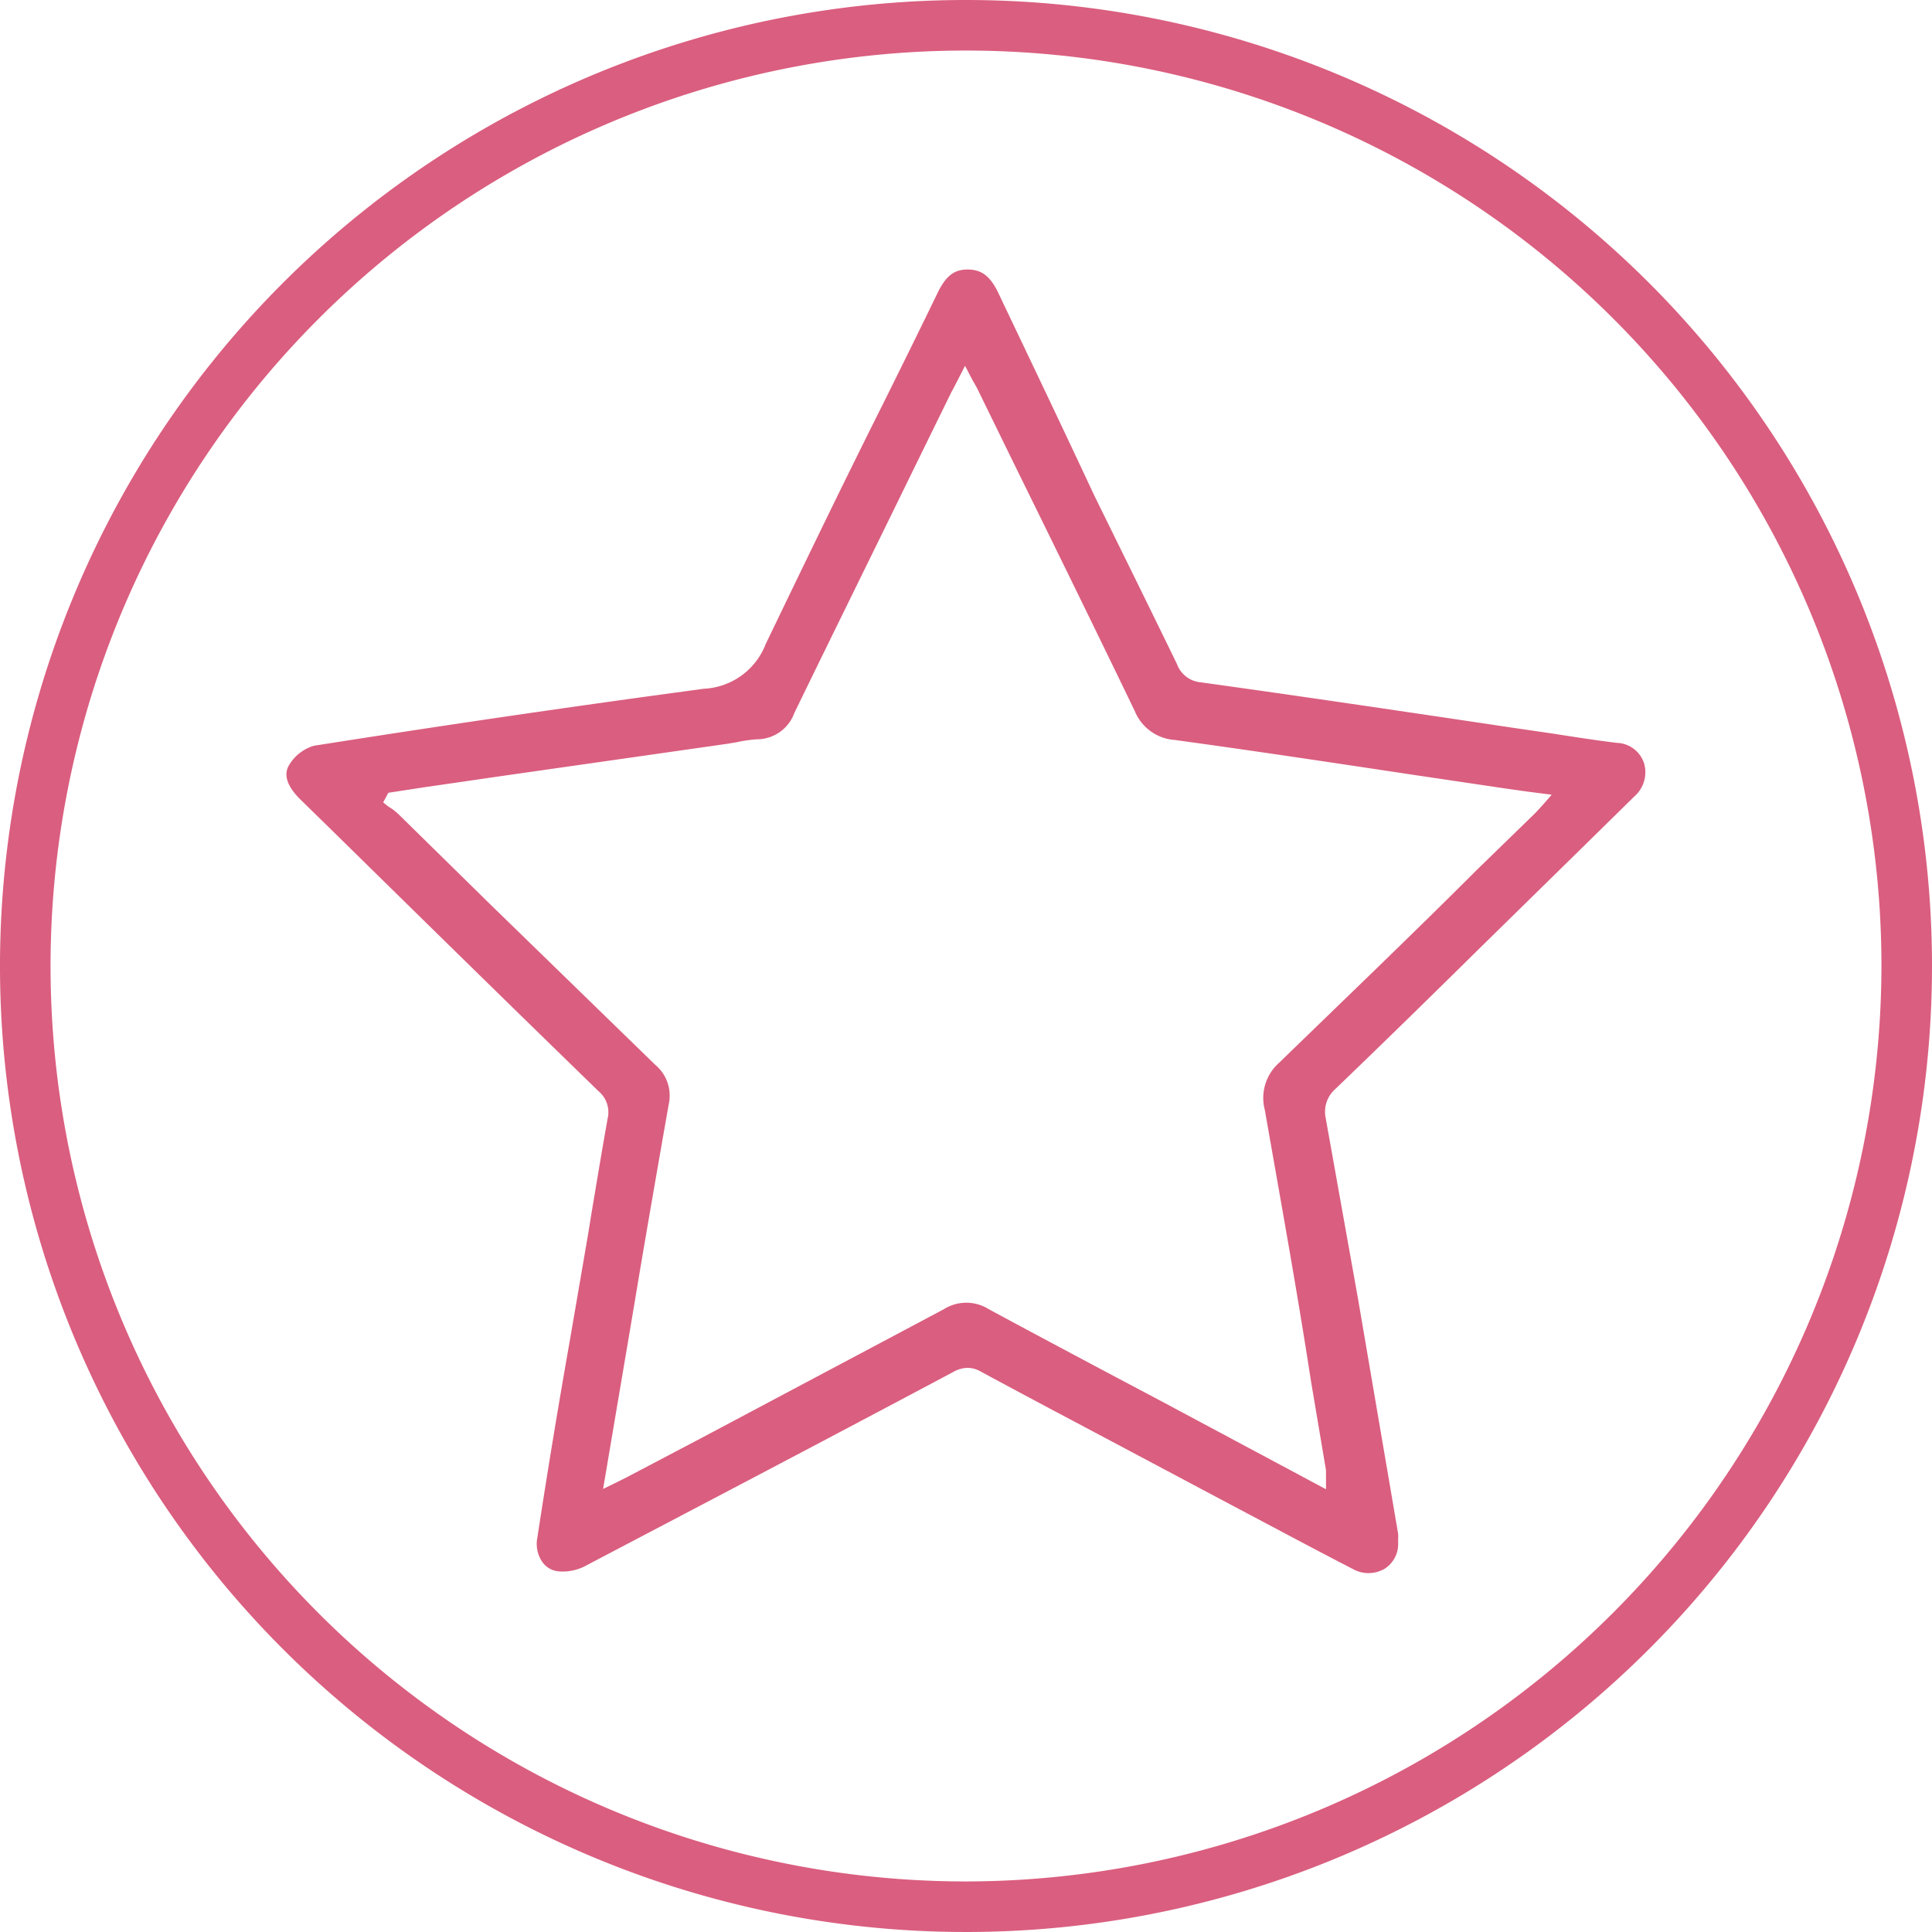
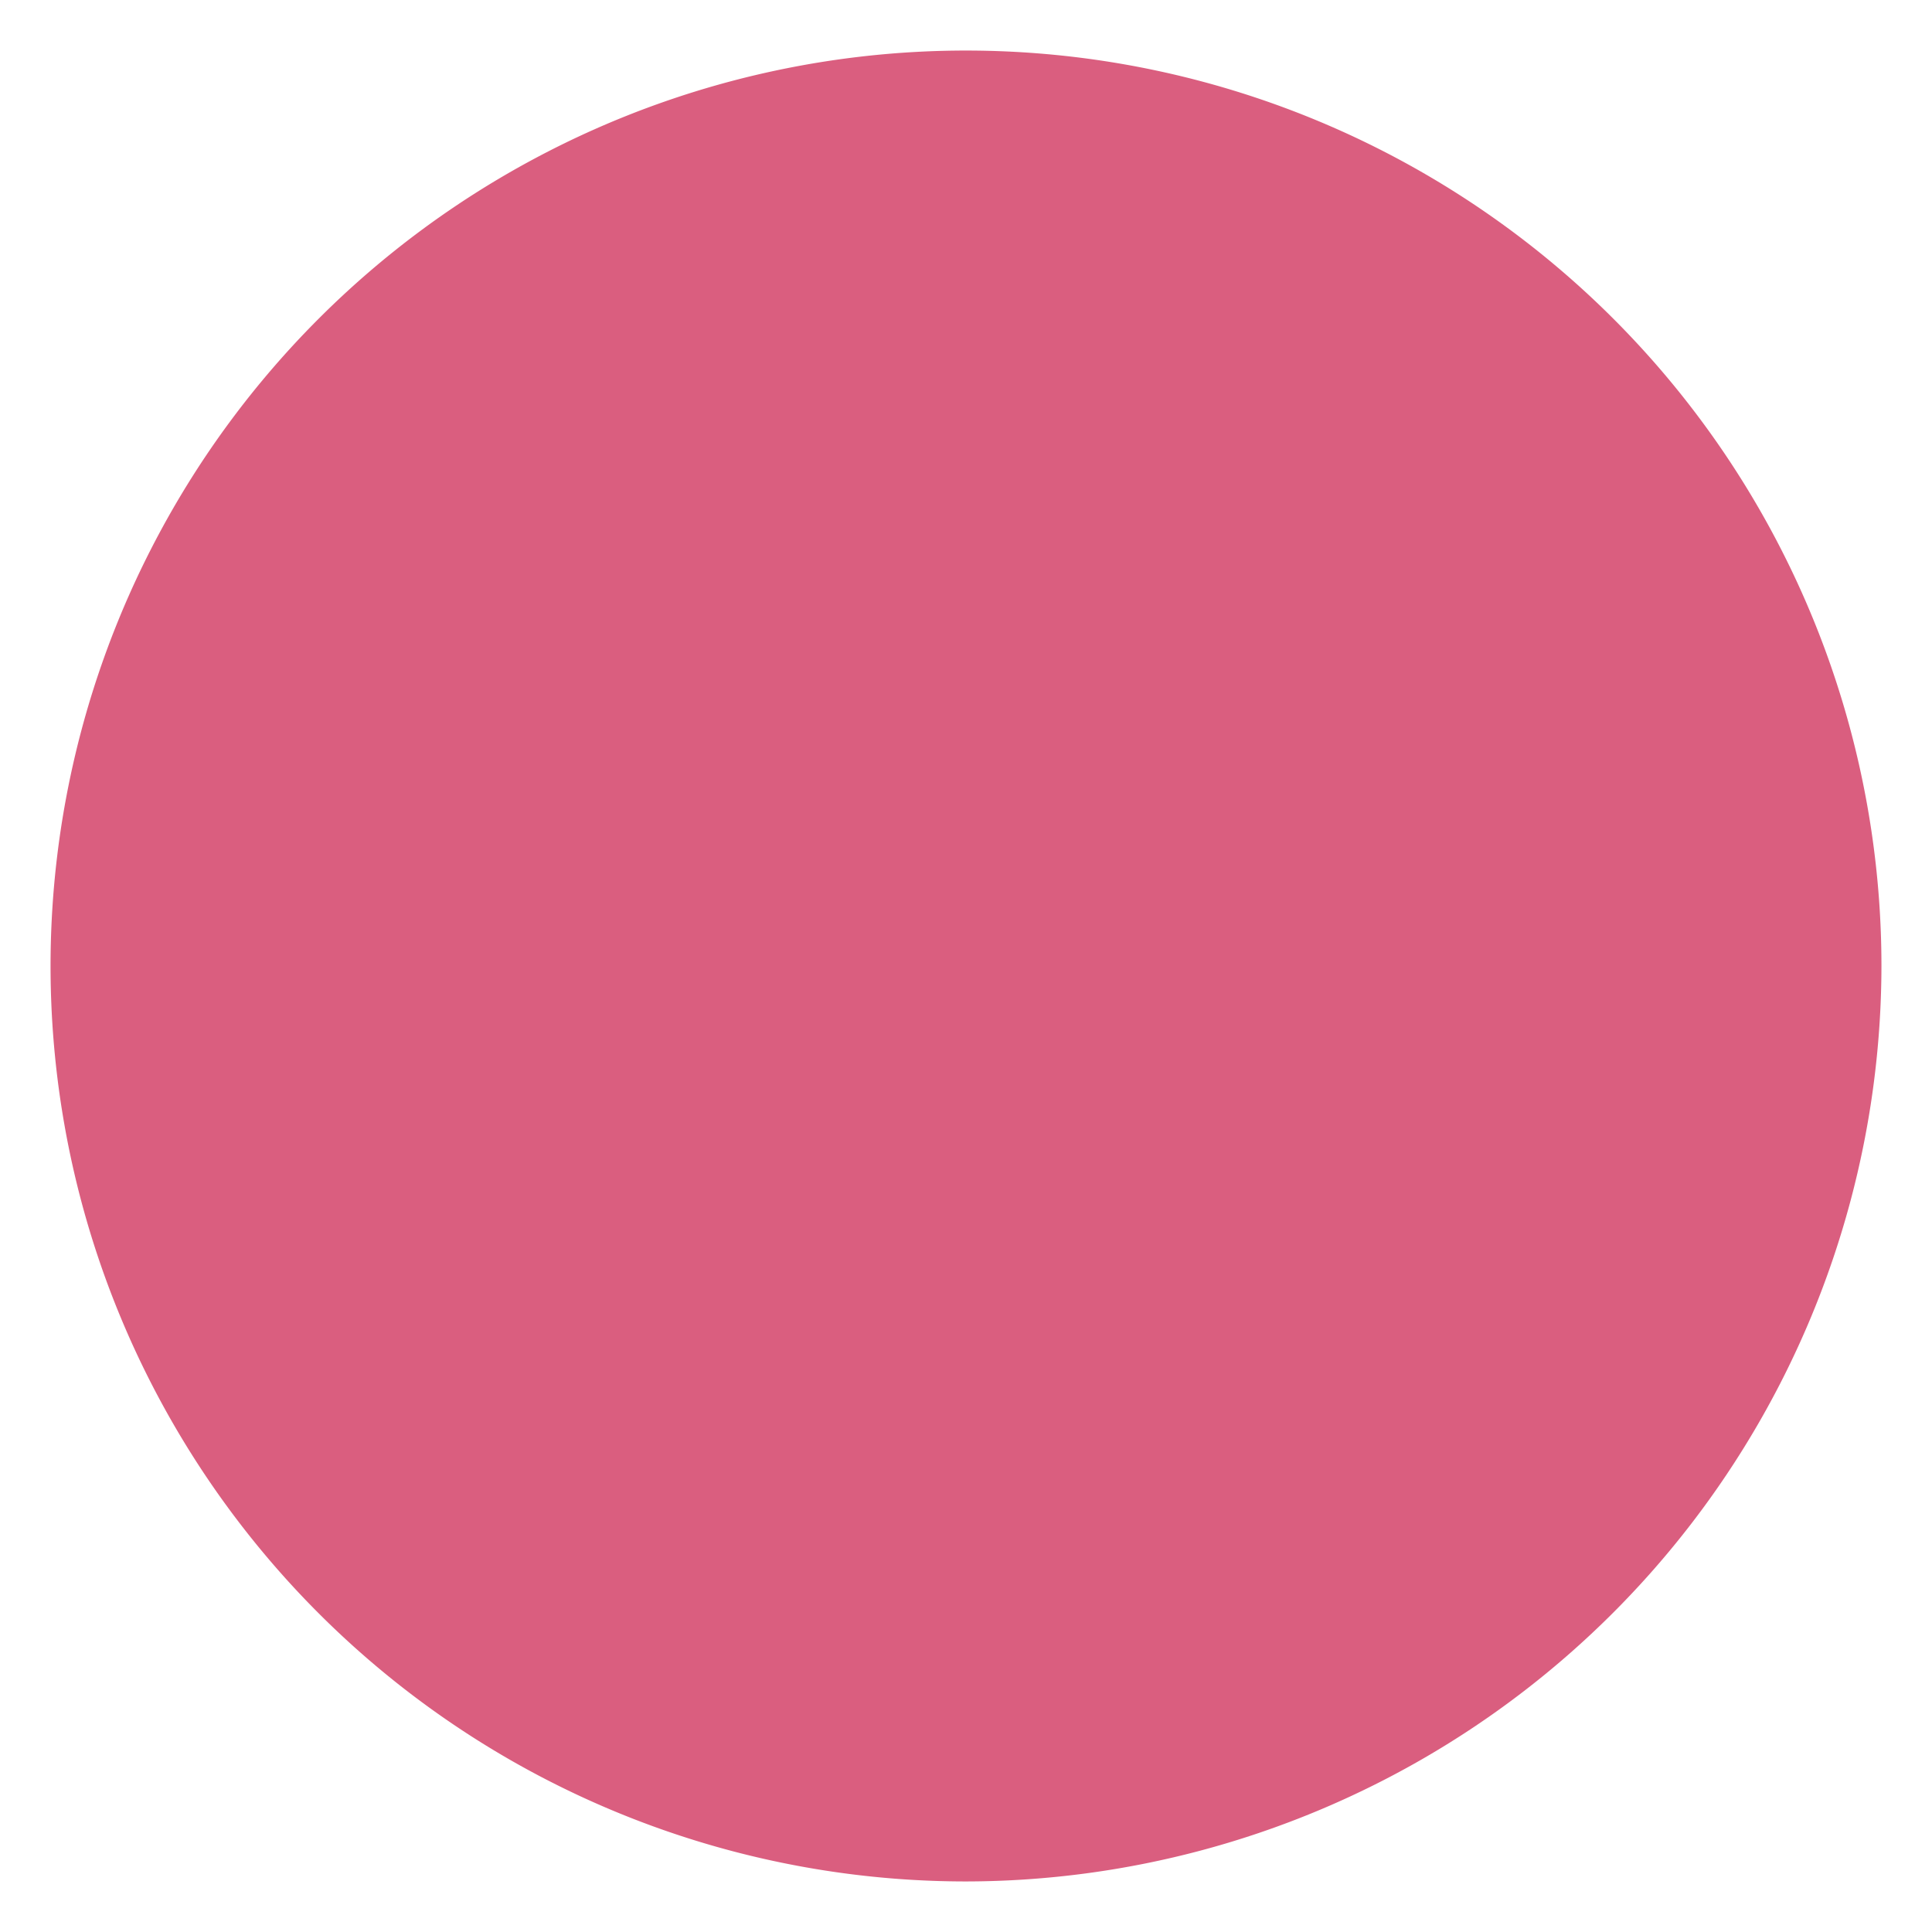
<svg xmlns="http://www.w3.org/2000/svg" viewBox="0 0 60 60">
  <defs>
    <style>.a{fill:#da5e7f;}</style>
  </defs>
-   <path class="a" d="M51.06,23.71a.92.92,0,0,0-.85-.64c-.65-.08-1.3-.18-2-.29l-1.1-.16-1.61-.24c-2.69-.4-5.47-.81-8.21-1.19a.87.87,0,0,1-.74-.57c-.85-1.75-1.71-3.49-2.57-5.24C33,13.28,32,11.19,31,9.09c-.25-.52-.52-.72-.95-.72h0c-.42,0-.67.2-.92.7-.56,1.16-1.13,2.31-1.7,3.46C26.19,15,25,17.47,23.78,20a2.17,2.17,0,0,1-1.92,1.39c-3.49.47-7.22,1-12.11,1.77a1.33,1.33,0,0,0-.74.55c-.14.2-.26.55.33,1.13l.88.86c2.79,2.74,5.57,5.47,8.37,8.19a.85.85,0,0,1,.28.85c-.15.84-.29,1.68-.43,2.52-.07.4-.13.8-.2,1.21l-.55,3.2q-.53,3-1,6.07a1,1,0,0,0,.16.78.69.69,0,0,0,.5.28,1.52,1.52,0,0,0,.87-.19c3.35-1.76,7-3.67,11.38-6a.93.93,0,0,1,.45-.13.84.84,0,0,1,.4.11c1.55.84,3.11,1.66,4.67,2.49l3.18,1.69c1.23.65,2.46,1.31,3.7,1.95a1,1,0,0,0,1,0,.91.91,0,0,0,.42-.82V47.8a1,1,0,0,0,0-.17l-1.25-7.32-1-5.59a.94.94,0,0,1,.3-.9c1.51-1.45,3-2.91,4.49-4.38l2.57-2.52,2.22-2.18A1,1,0,0,0,51.06,23.71ZM47.91,25l-.22.24L45.88,27c-2,2-4.09,4-6.15,6a1.46,1.46,0,0,0-.45,1.47c.49,2.8,1,5.6,1.43,8.4l.47,2.79s0,.09,0,.17l0,.42L36,43.48c-1.74-.92-3.53-1.87-5.29-2.82a1.31,1.31,0,0,0-1.4,0l-7.53,4-2.32,1.22-.3.15-.43.21.36-2.13c.26-1.54.51-3,.77-4.57q.45-2.65.92-5.31a1.24,1.24,0,0,0-.43-1.16q-2.58-2.51-5.14-5l-2.82-2.77a1.83,1.83,0,0,0-.26-.21A.71.71,0,0,1,12,25l-.1-.08.16-.3,1.11-.17,2.41-.35,7-1,.3-.05a4.21,4.21,0,0,1,.62-.09,1.24,1.24,0,0,0,1.17-.82c1.21-2.49,2.45-5,3.65-7.46l1.23-2.51c.06-.1.11-.21.18-.34l.24-.47.24.46a3.69,3.69,0,0,1,.18.33l1.12,2.29c1.23,2.5,2.5,5.09,3.73,7.64a1.45,1.45,0,0,0,1.24.9c2.49.34,5,.72,7.46,1.09l2.83.42.71.1.71.09Z" />
-   <path class="a" d="M30,0A30,30,0,1,0,60,30,30,30,0,0,0,30,0Zm0,58.43A28.43,28.43,0,1,1,58.43,30,28.47,28.47,0,0,1,30,58.43Z" />
+   <path class="a" d="M30,0Zm0,58.43A28.43,28.43,0,1,1,58.43,30,28.47,28.47,0,0,1,30,58.43Z" />
</svg>